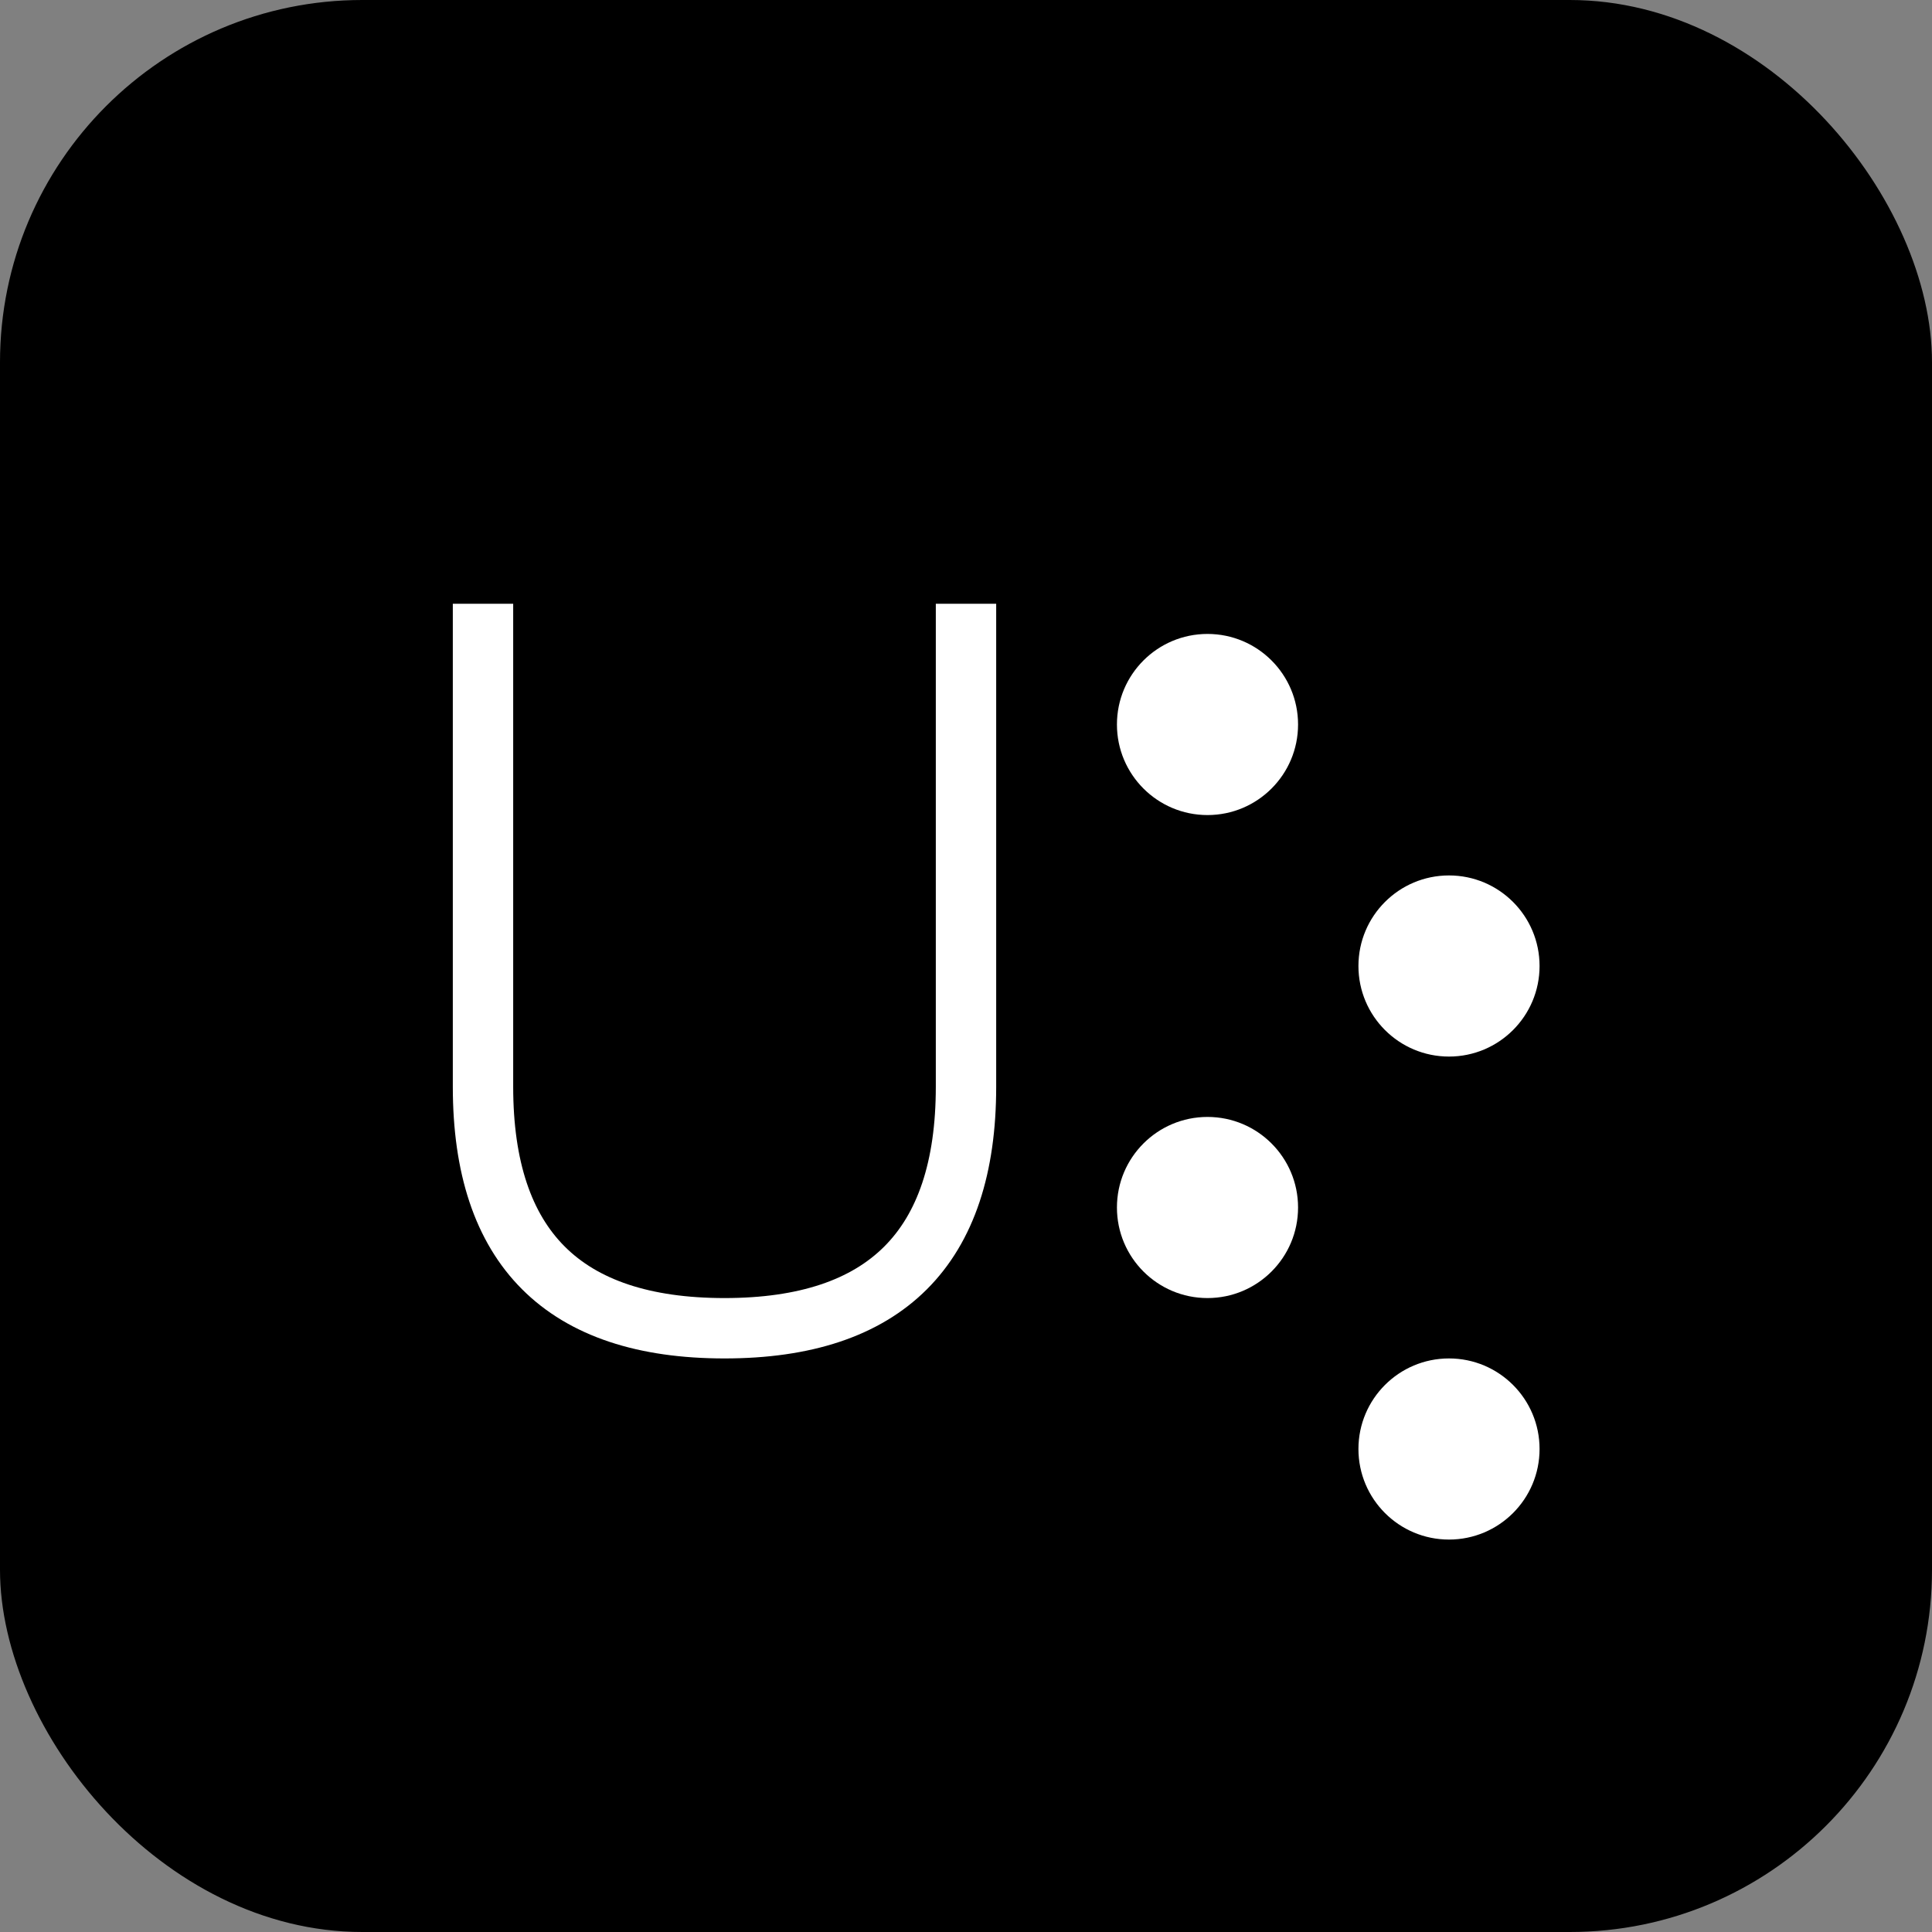
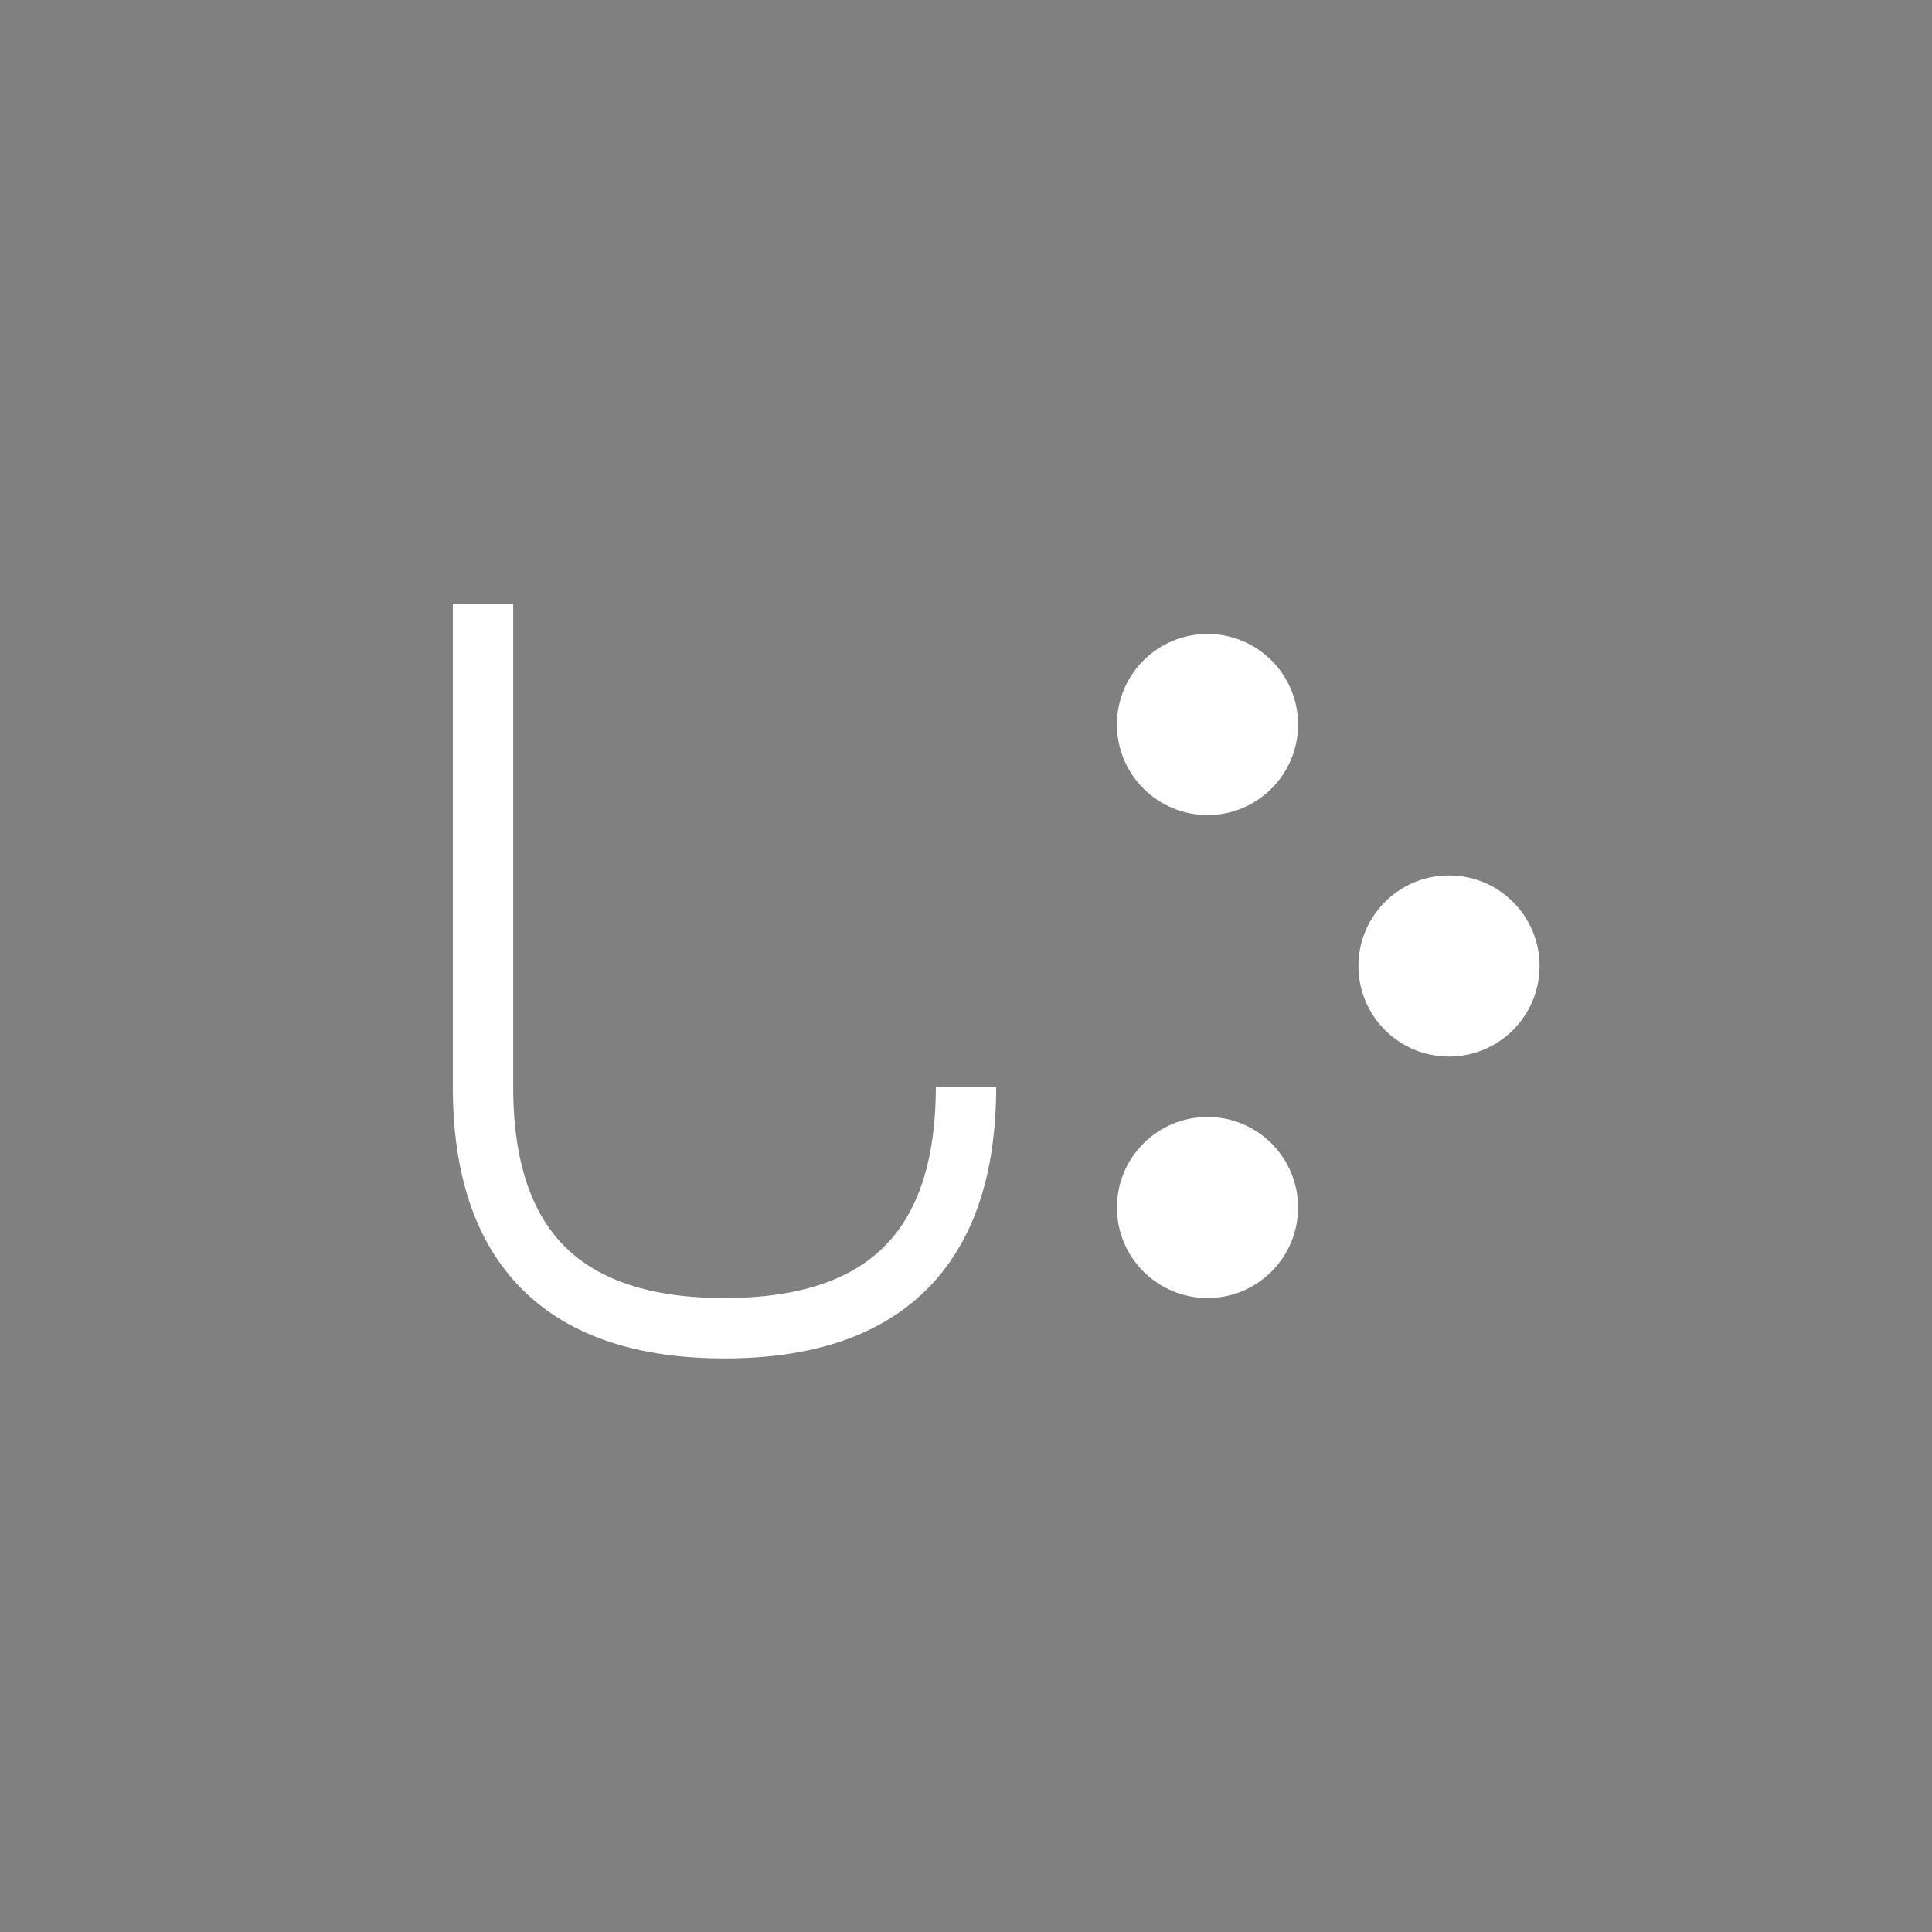
<svg xmlns="http://www.w3.org/2000/svg" width="32" height="32" viewBox="0 0 32 32">
  <rect x="0" y="0" width="32" height="32" fill="#808080" stroke="none" />
  <defs>
    <linearGradient id="faviconGradient" x1="0%" y1="0%" x2="100%" y2="100%">
      <stop offset="0%" stopColor="#22d3ee" />
      <stop offset="50%" stopColor="#34d399" />
      <stop offset="100%" stopColor="#10b981" />
    </linearGradient>
  </defs>

      {/* Background */}
-       <rect width="32" height="32" rx="6" fill="url(#faviconGradient)" />
- 
-       {/* Simplified 'u' */}
-       <path d="M8 10 L8 18 Q8 22 12 22 Q16 22 16 18 L16 10" stroke="white" strokeWidth="2.5" fill="none" strokeLinecap="round" />
+       <path d="M8 10 L8 18 Q8 22 12 22 Q16 22 16 18 " stroke="white" strokeWidth="2.5" fill="none" strokeLinecap="round" />

      {/* Simplified 'sync' as dots/lines */}
      <circle cx="20" cy="12" r="1.5" fill="white" />
  <circle cx="24" cy="16" r="1.5" fill="white" />
  <circle cx="20" cy="20" r="1.5" fill="white" />
-   <circle cx="24" cy="24" r="1.5" fill="white" />
</svg>